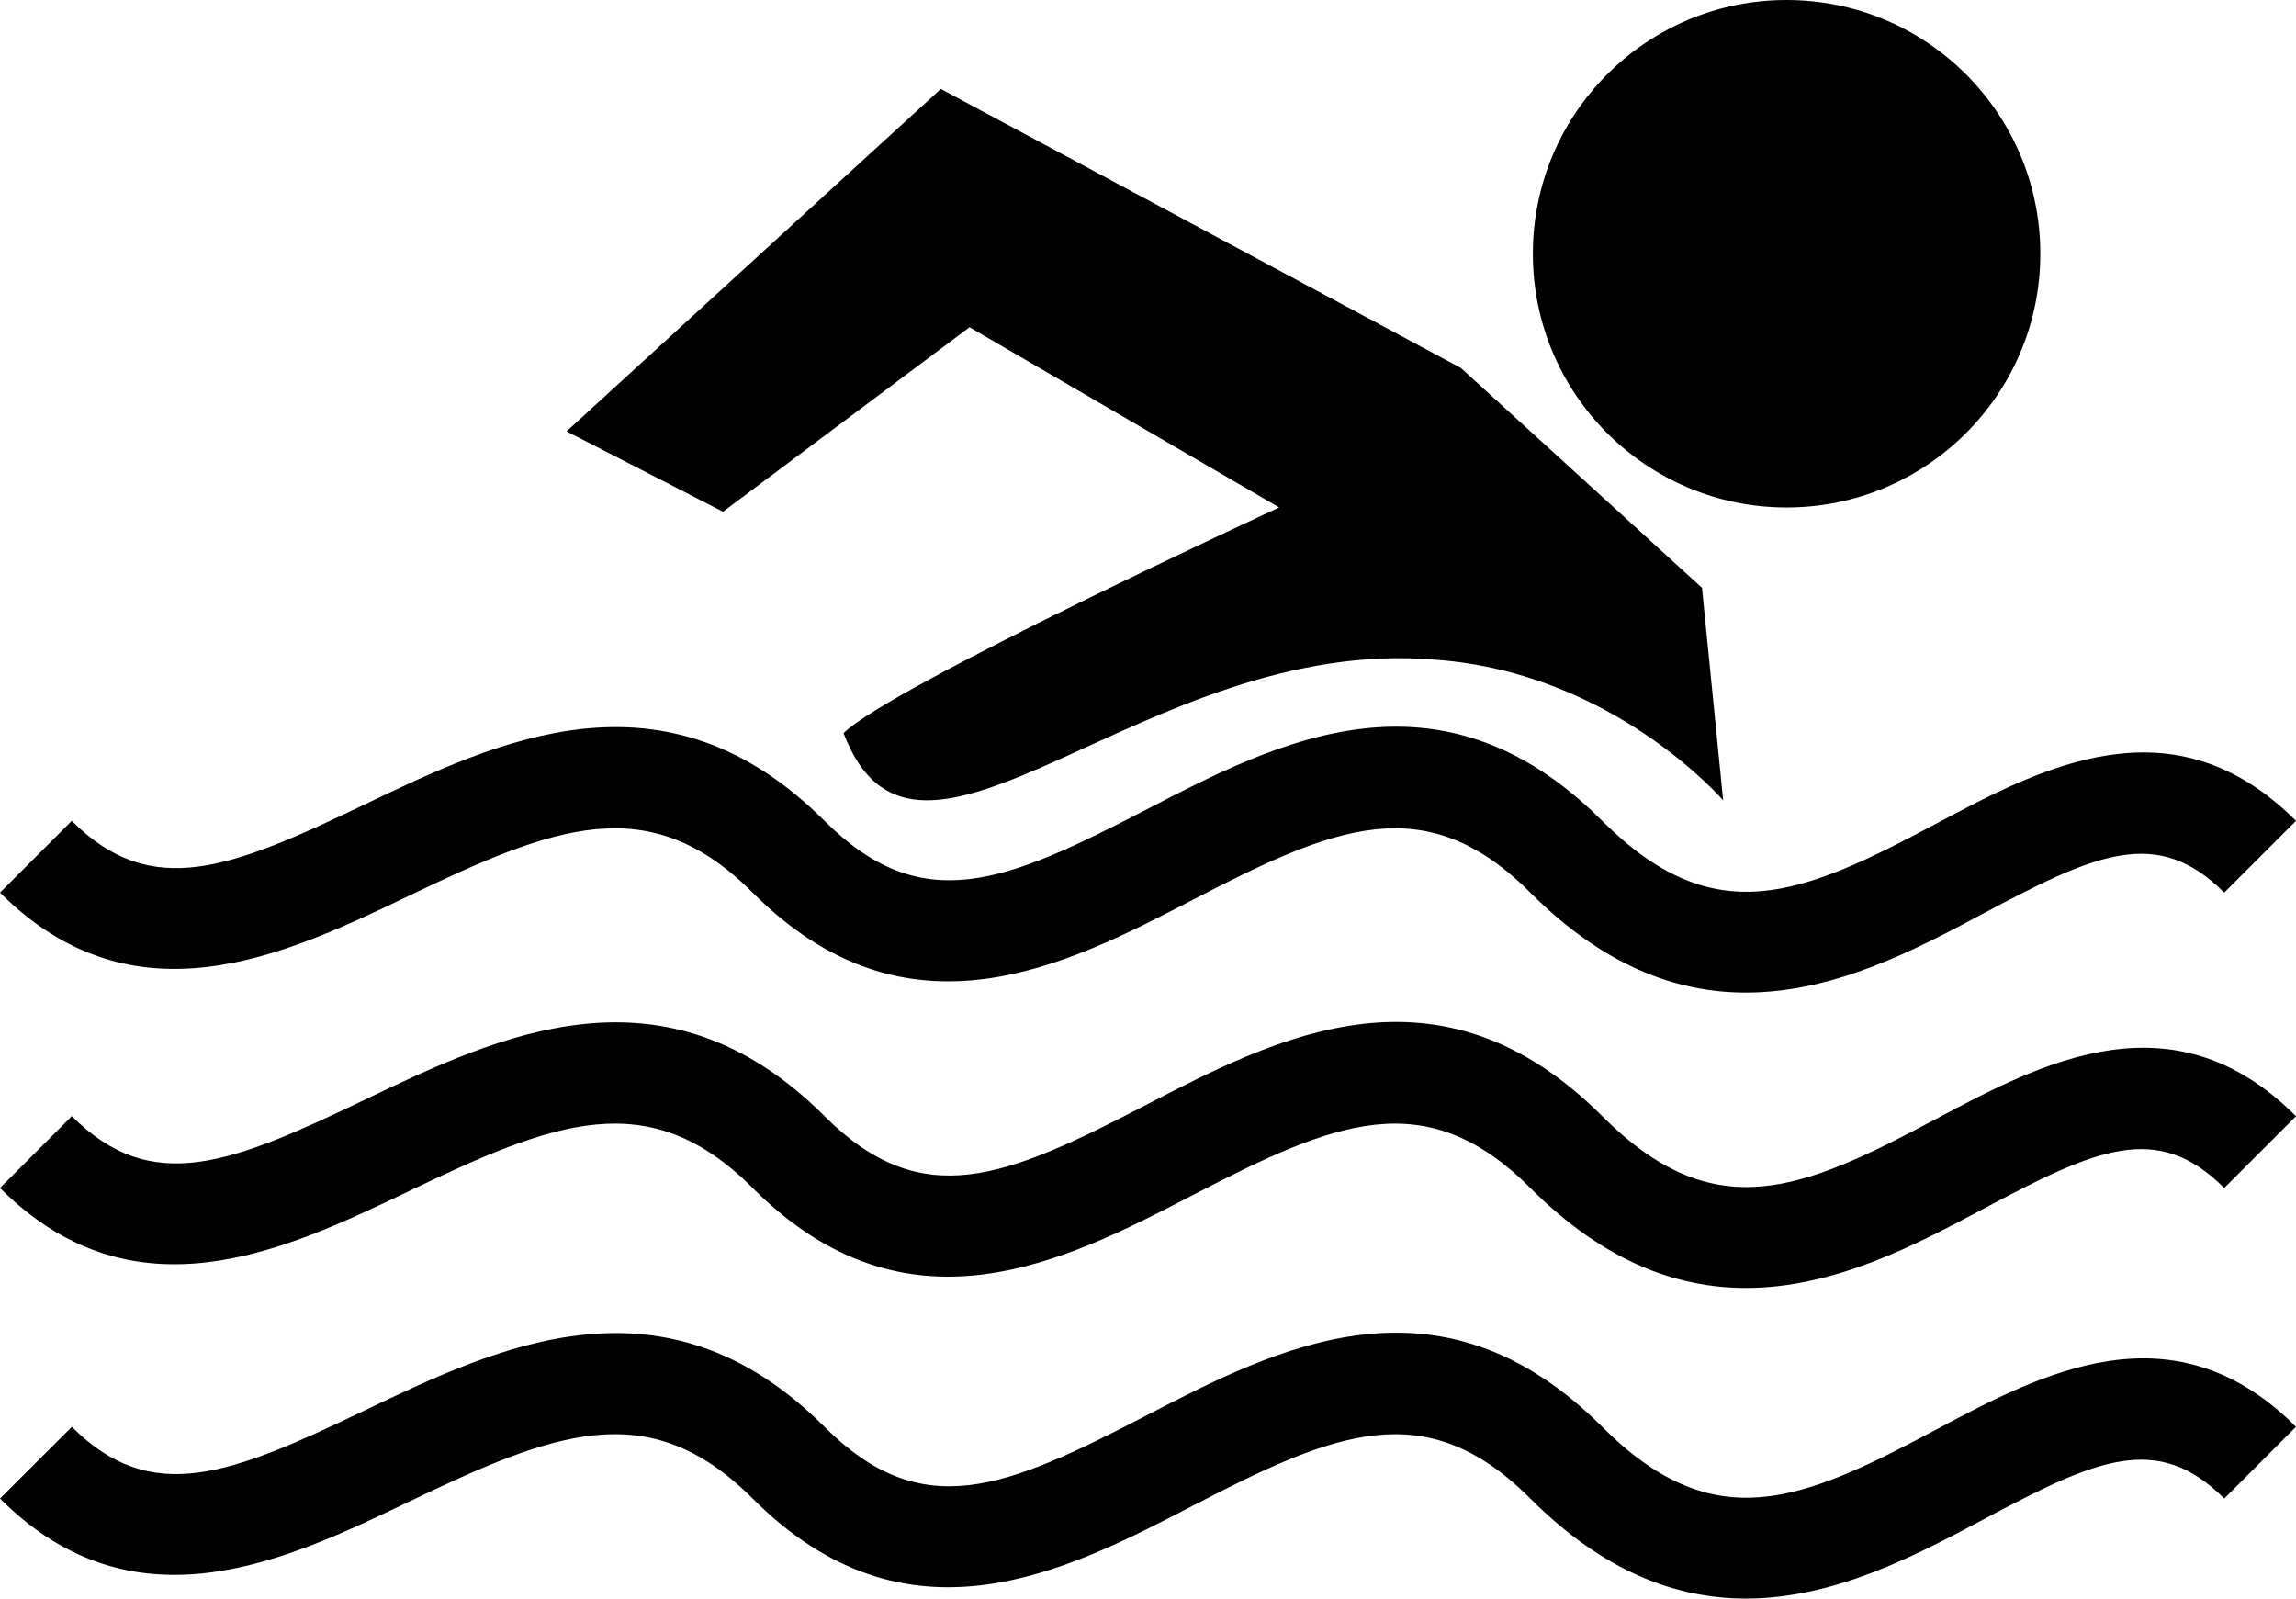
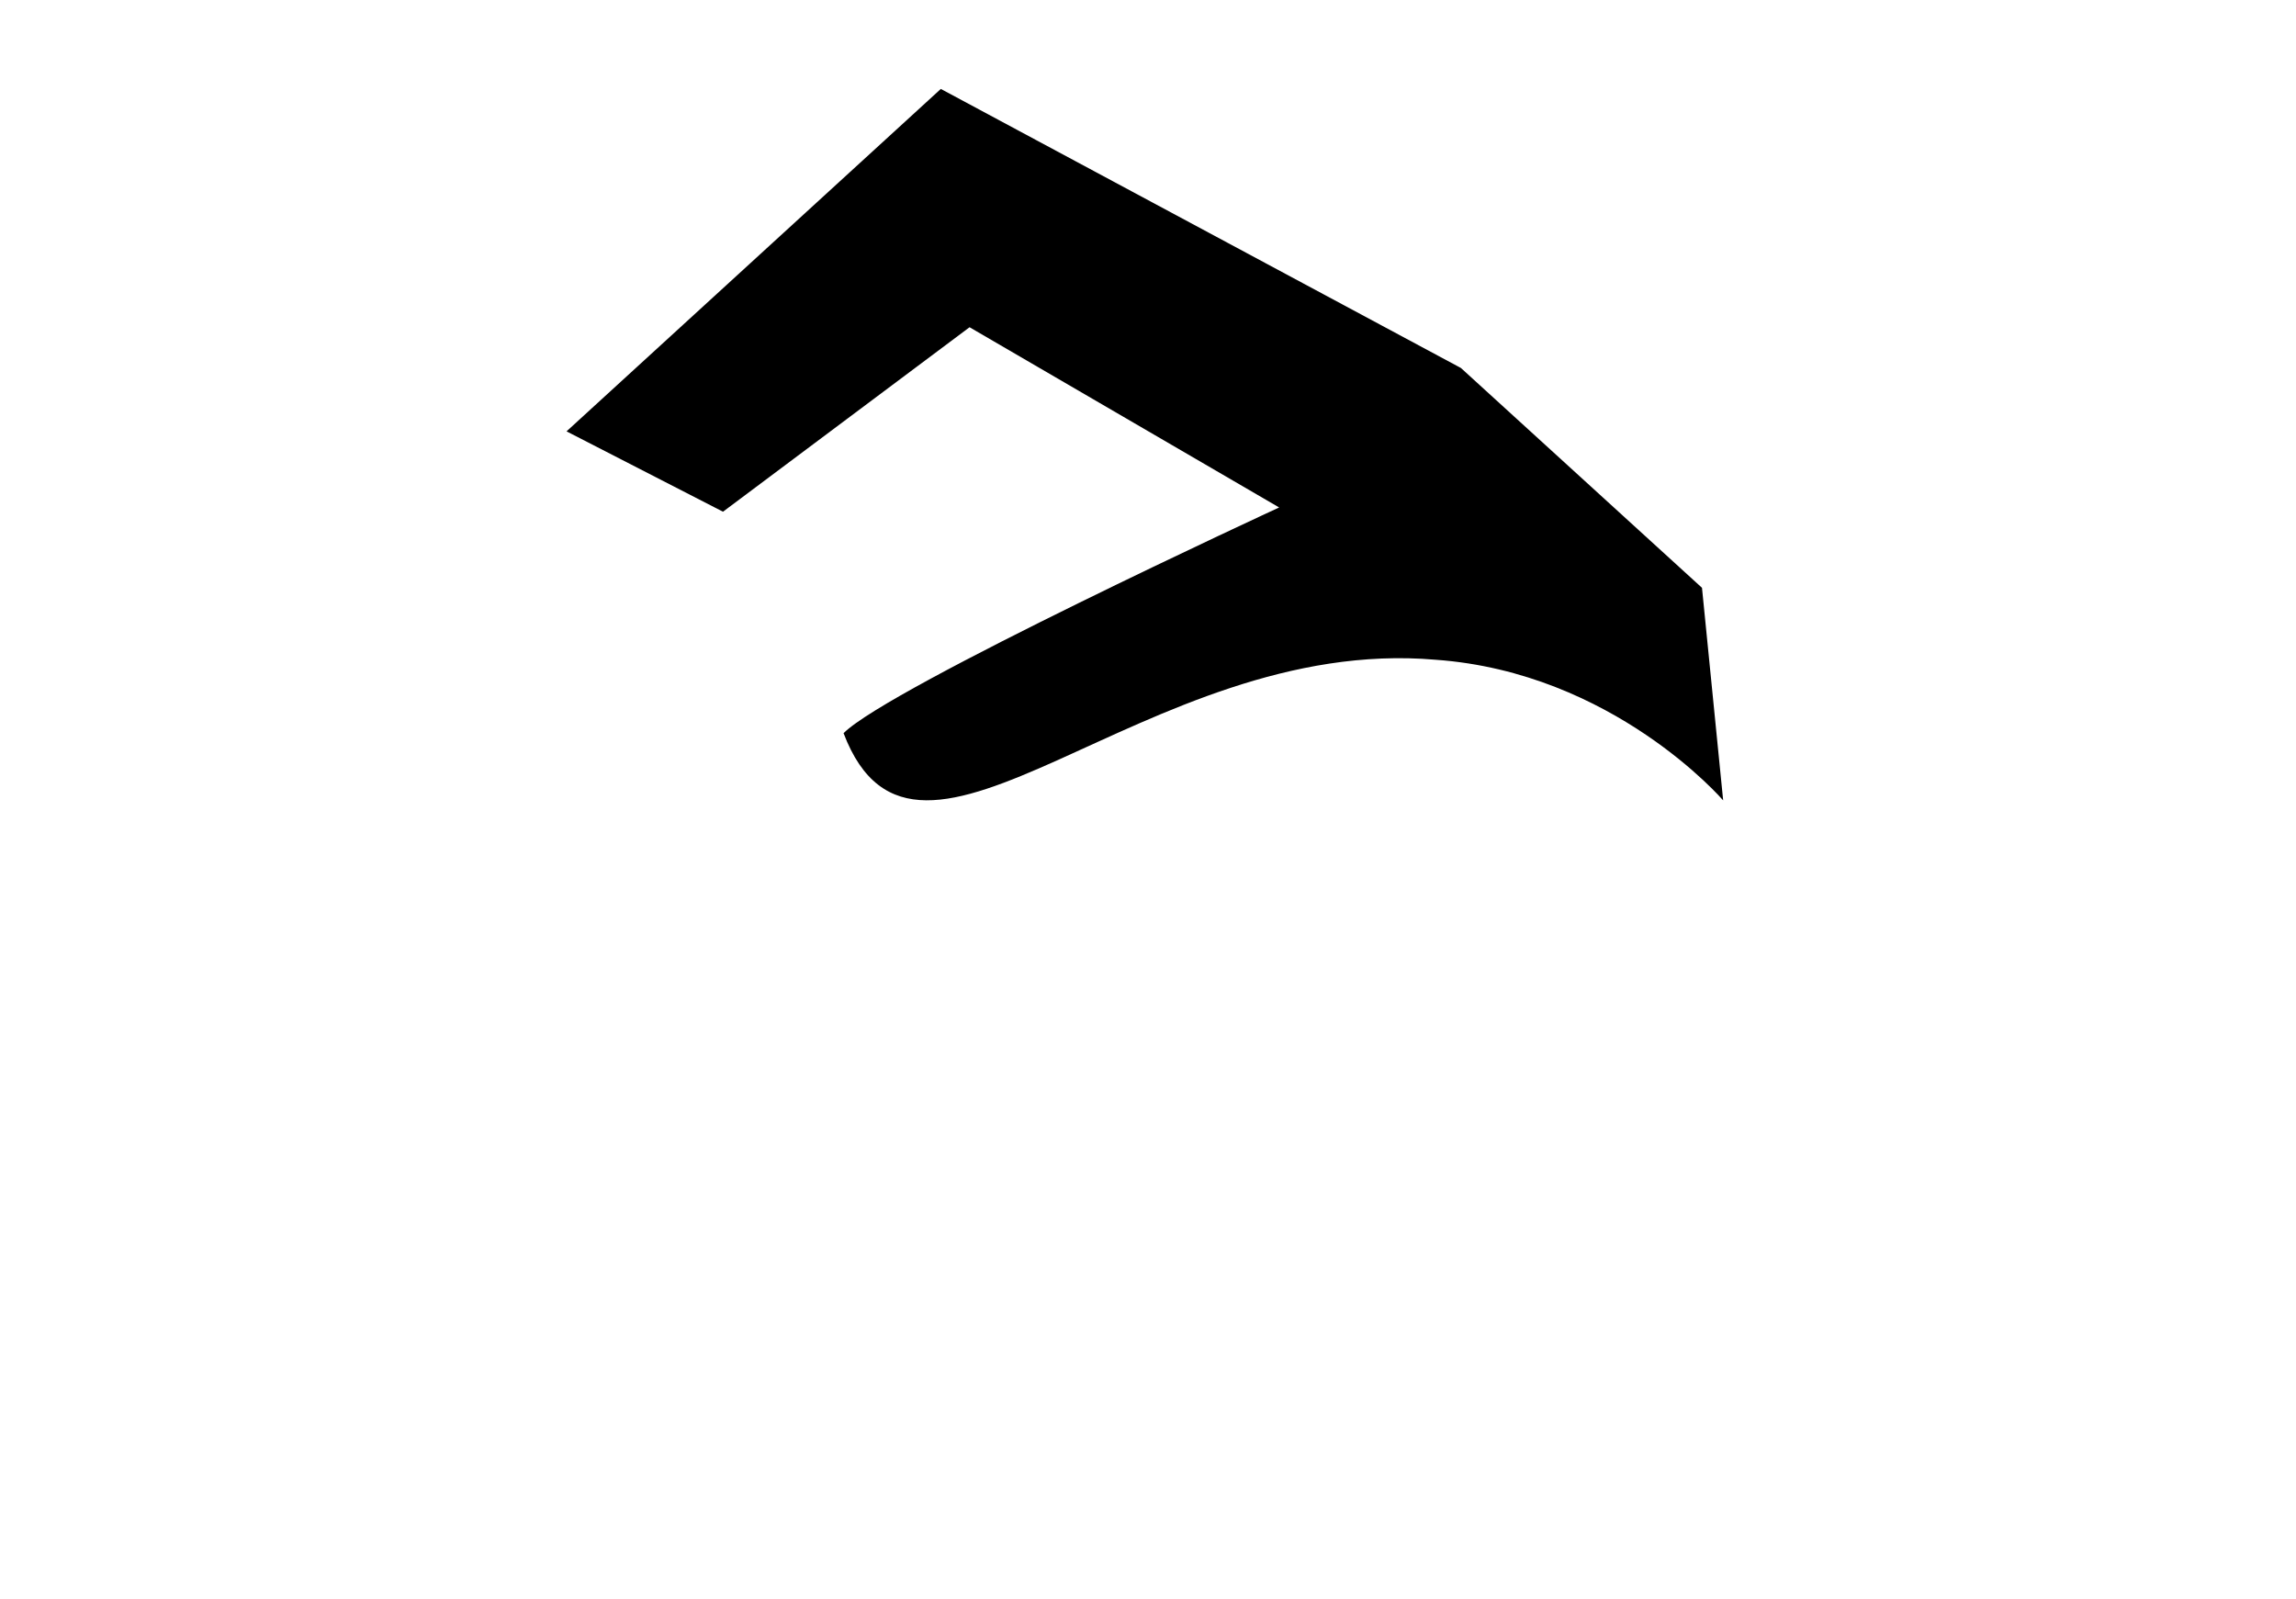
<svg xmlns="http://www.w3.org/2000/svg" version="1.1" id="Layer_1" x="0px" y="0px" width="29.175px" height="20.312px" viewBox="0 0 29.175 20.312" style="enable-background:new 0 0 29.175 20.312;" xml:space="preserve">
  <g>
-     <path d="M5.186,11.387c1.854-0.889,3.058-1.365,4.378-0.045c1.97,1.971,3.979,0.929,5.593,0.091   c1.789-0.927,2.953-1.427,4.289-0.091c0.945,0.945,1.87,1.27,2.74,1.27c1.13,0,2.164-0.55,3.02-1.007   c1.423-0.758,2.207-1.114,3.057-0.263l0.912-0.912c-1.565-1.565-3.235-0.677-4.576,0.038c-1.7,0.905-2.813,1.389-4.24-0.038   c-2.073-2.072-4.137-1.002-5.795-0.142c-1.78,0.922-2.845,1.382-4.087,0.142C8.442,8.396,6.329,9.41,4.629,10.224   c-1.695,0.812-2.703,1.22-3.717,0.206L0,11.342C1.71,13.052,3.638,12.128,5.186,11.387z" />
-     <path d="M24.599,14.219c-1.7,0.906-2.813,1.39-4.24-0.037c-2.073-2.072-4.137-1.002-5.795-0.143   c-1.78,0.923-2.845,1.383-4.087,0.143c-2.034-2.034-4.147-1.021-5.847-0.206c-1.695,0.812-2.703,1.221-3.717,0.206L0,15.095   c1.71,1.709,3.638,0.786,5.186,0.045c1.854-0.889,3.058-1.367,4.378-0.045c1.97,1.97,3.979,0.927,5.593,0.09   c1.789-0.926,2.953-1.427,4.289-0.09c0.945,0.944,1.87,1.27,2.74,1.27c1.13,0,2.164-0.551,3.02-1.007   c1.423-0.758,2.207-1.115,3.057-0.263l0.912-0.912C27.61,12.617,25.94,13.505,24.599,14.219z" />
-     <path d="M24.599,18.167c-1.7,0.905-2.813,1.389-4.24-0.037c-2.073-2.072-4.137-1.001-5.795-0.143   c-1.78,0.922-2.845,1.384-4.087,0.143c-2.034-2.034-4.147-1.02-5.847-0.207c-1.695,0.812-2.703,1.221-3.717,0.207L0,19.041   c1.71,1.71,3.638,0.787,5.186,0.045c1.854-0.889,3.058-1.366,4.378-0.045c1.97,1.971,3.979,0.928,5.593,0.091   c1.789-0.926,2.953-1.428,4.289-0.091c0.945,0.945,1.87,1.271,2.74,1.271c1.13,0,2.164-0.552,3.02-1.007   c1.423-0.759,2.207-1.115,3.057-0.264l0.912-0.912C27.61,16.564,25.94,17.451,24.599,18.167z" />
-     <circle cx="22.702" cy="3.224" r="3.224" />
    <path d="M12.32,4.158l3.934,2.29c0,0-4.954,2.286-5.535,2.868c0.942,2.475,3.815-1.255,7.523-0.933   c2.257,0.161,3.654,1.787,3.654,1.787l-0.269-2.701l-3.063-2.793l-6.609-3.546L7.199,5.481l1.988,1.021L12.32,4.158z" />
  </g>
  <g>
</g>
  <g>
</g>
  <g>
</g>
  <g>
</g>
  <g>
</g>
  <g>
</g>
  <g>
</g>
  <g>
</g>
  <g>
</g>
  <g>
</g>
  <g>
</g>
  <g>
</g>
  <g>
</g>
  <g>
</g>
  <g>
</g>
</svg>